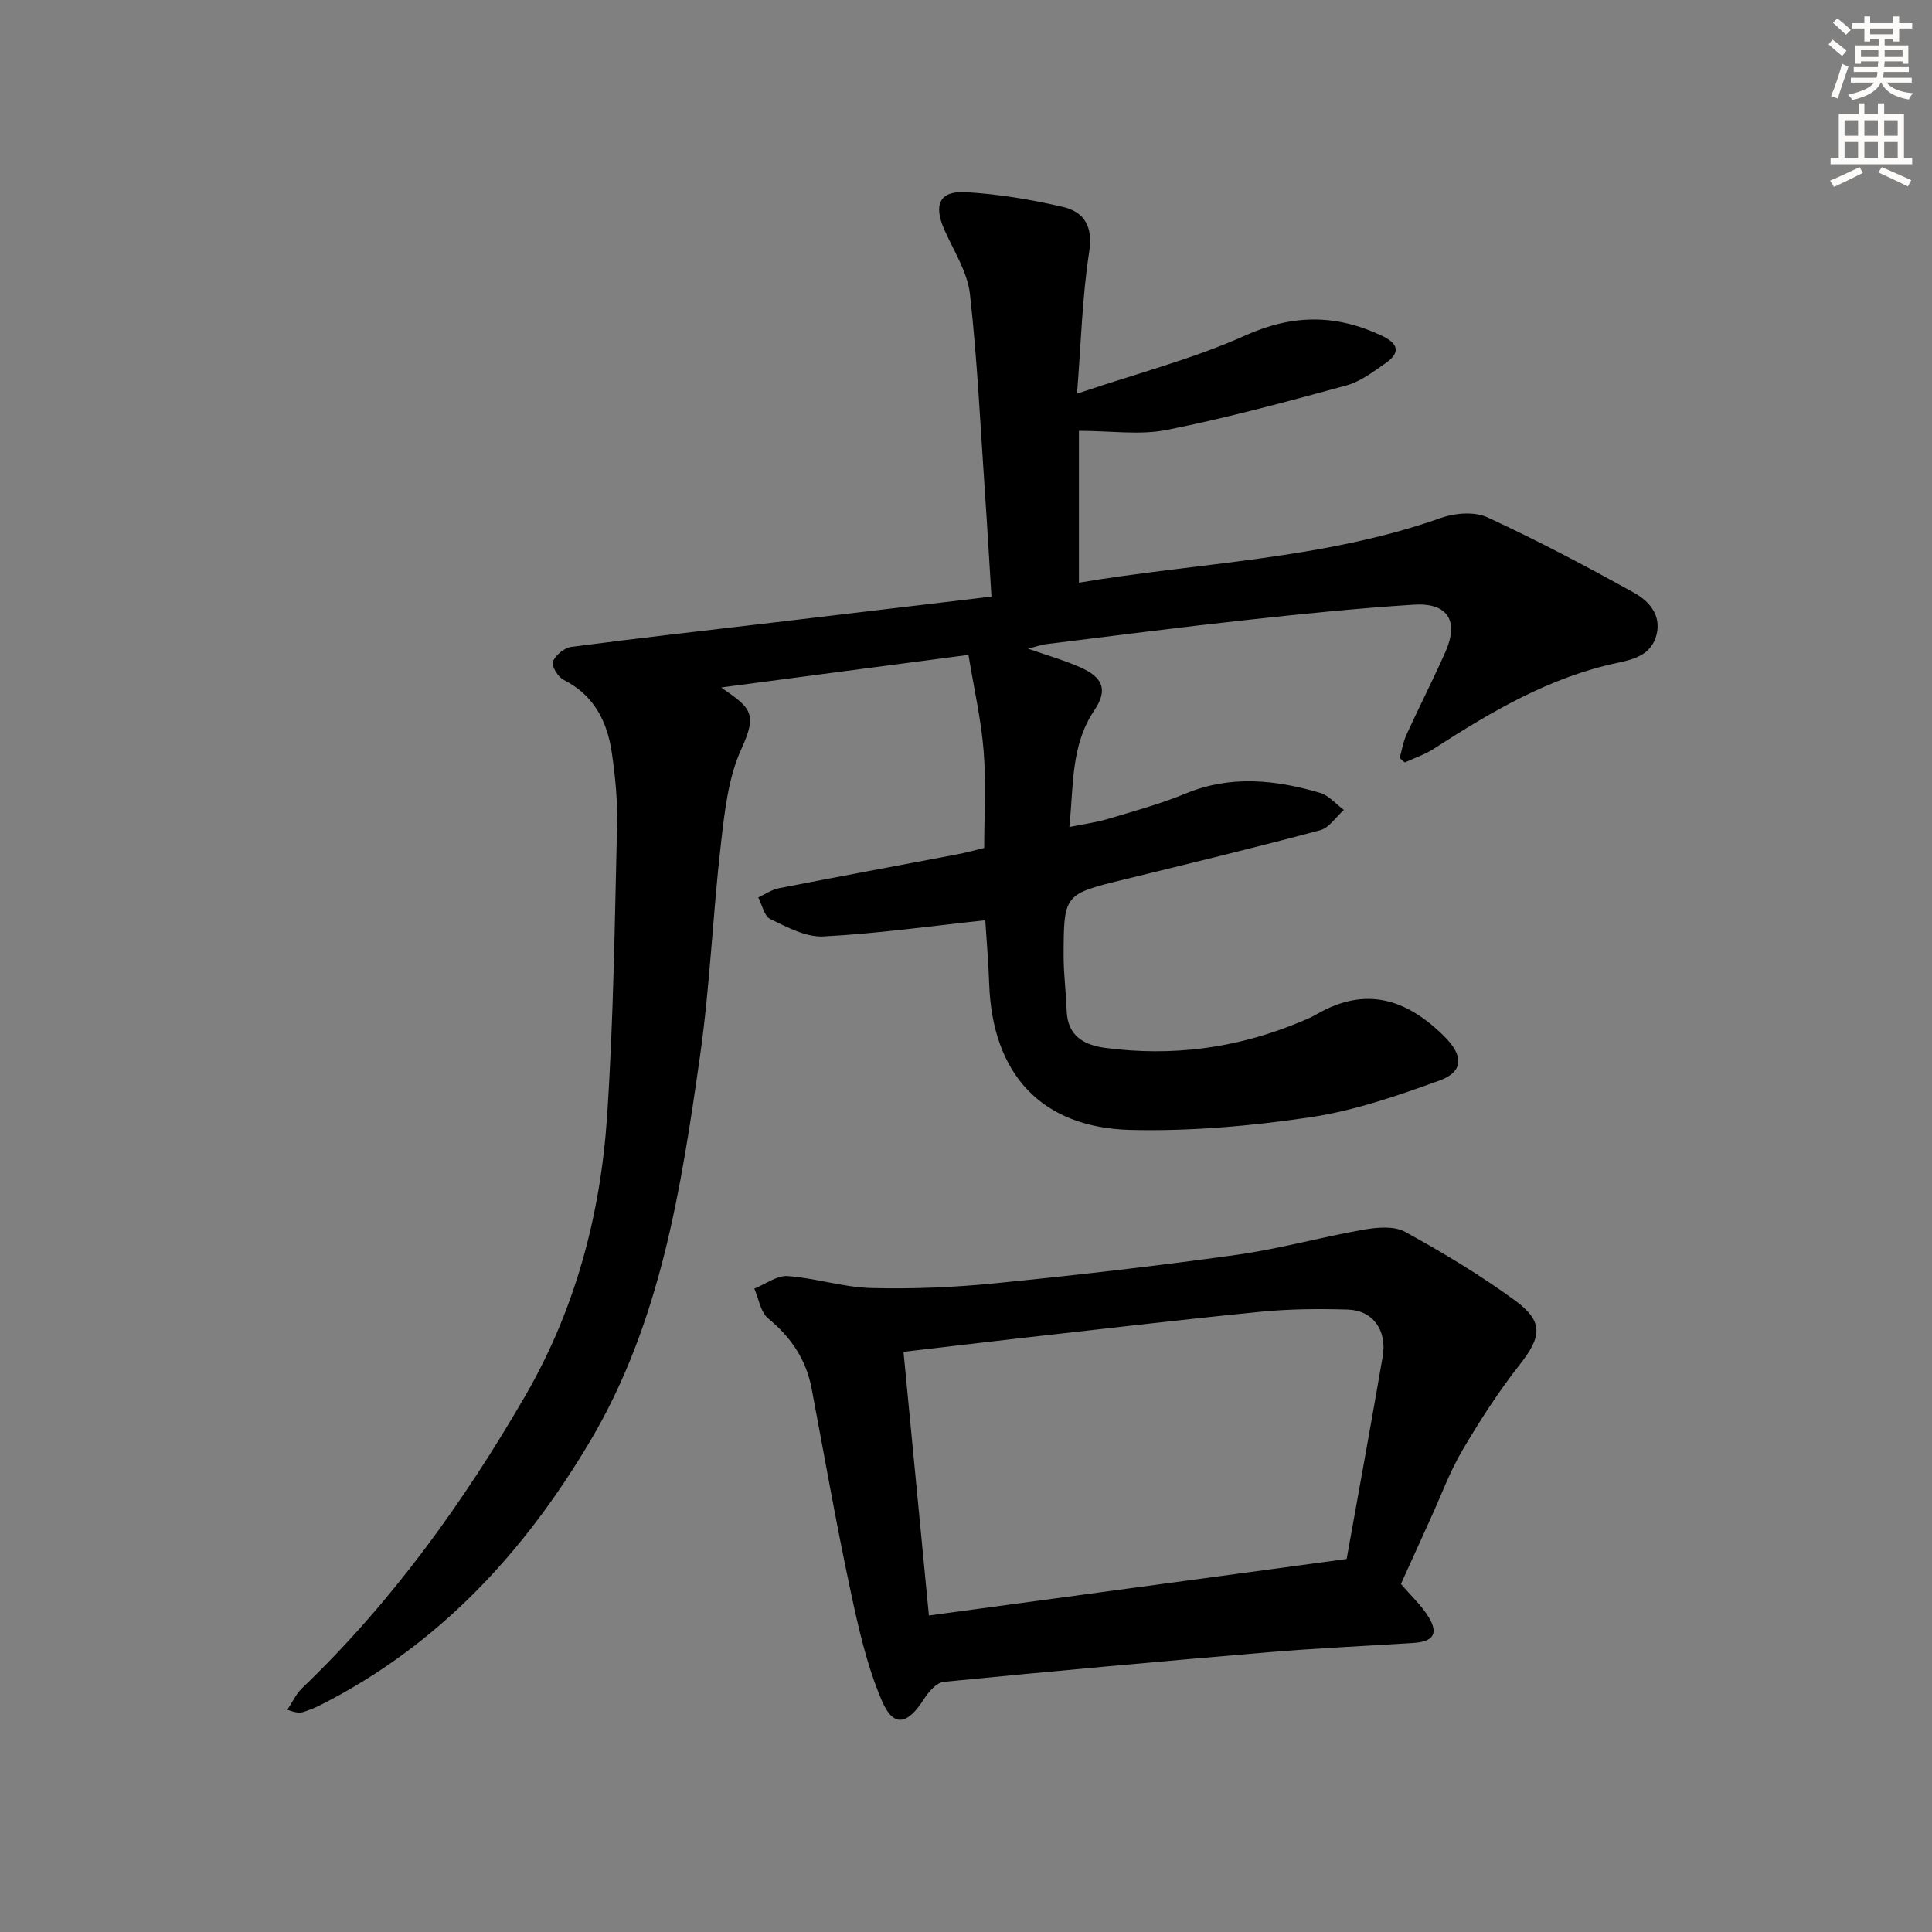
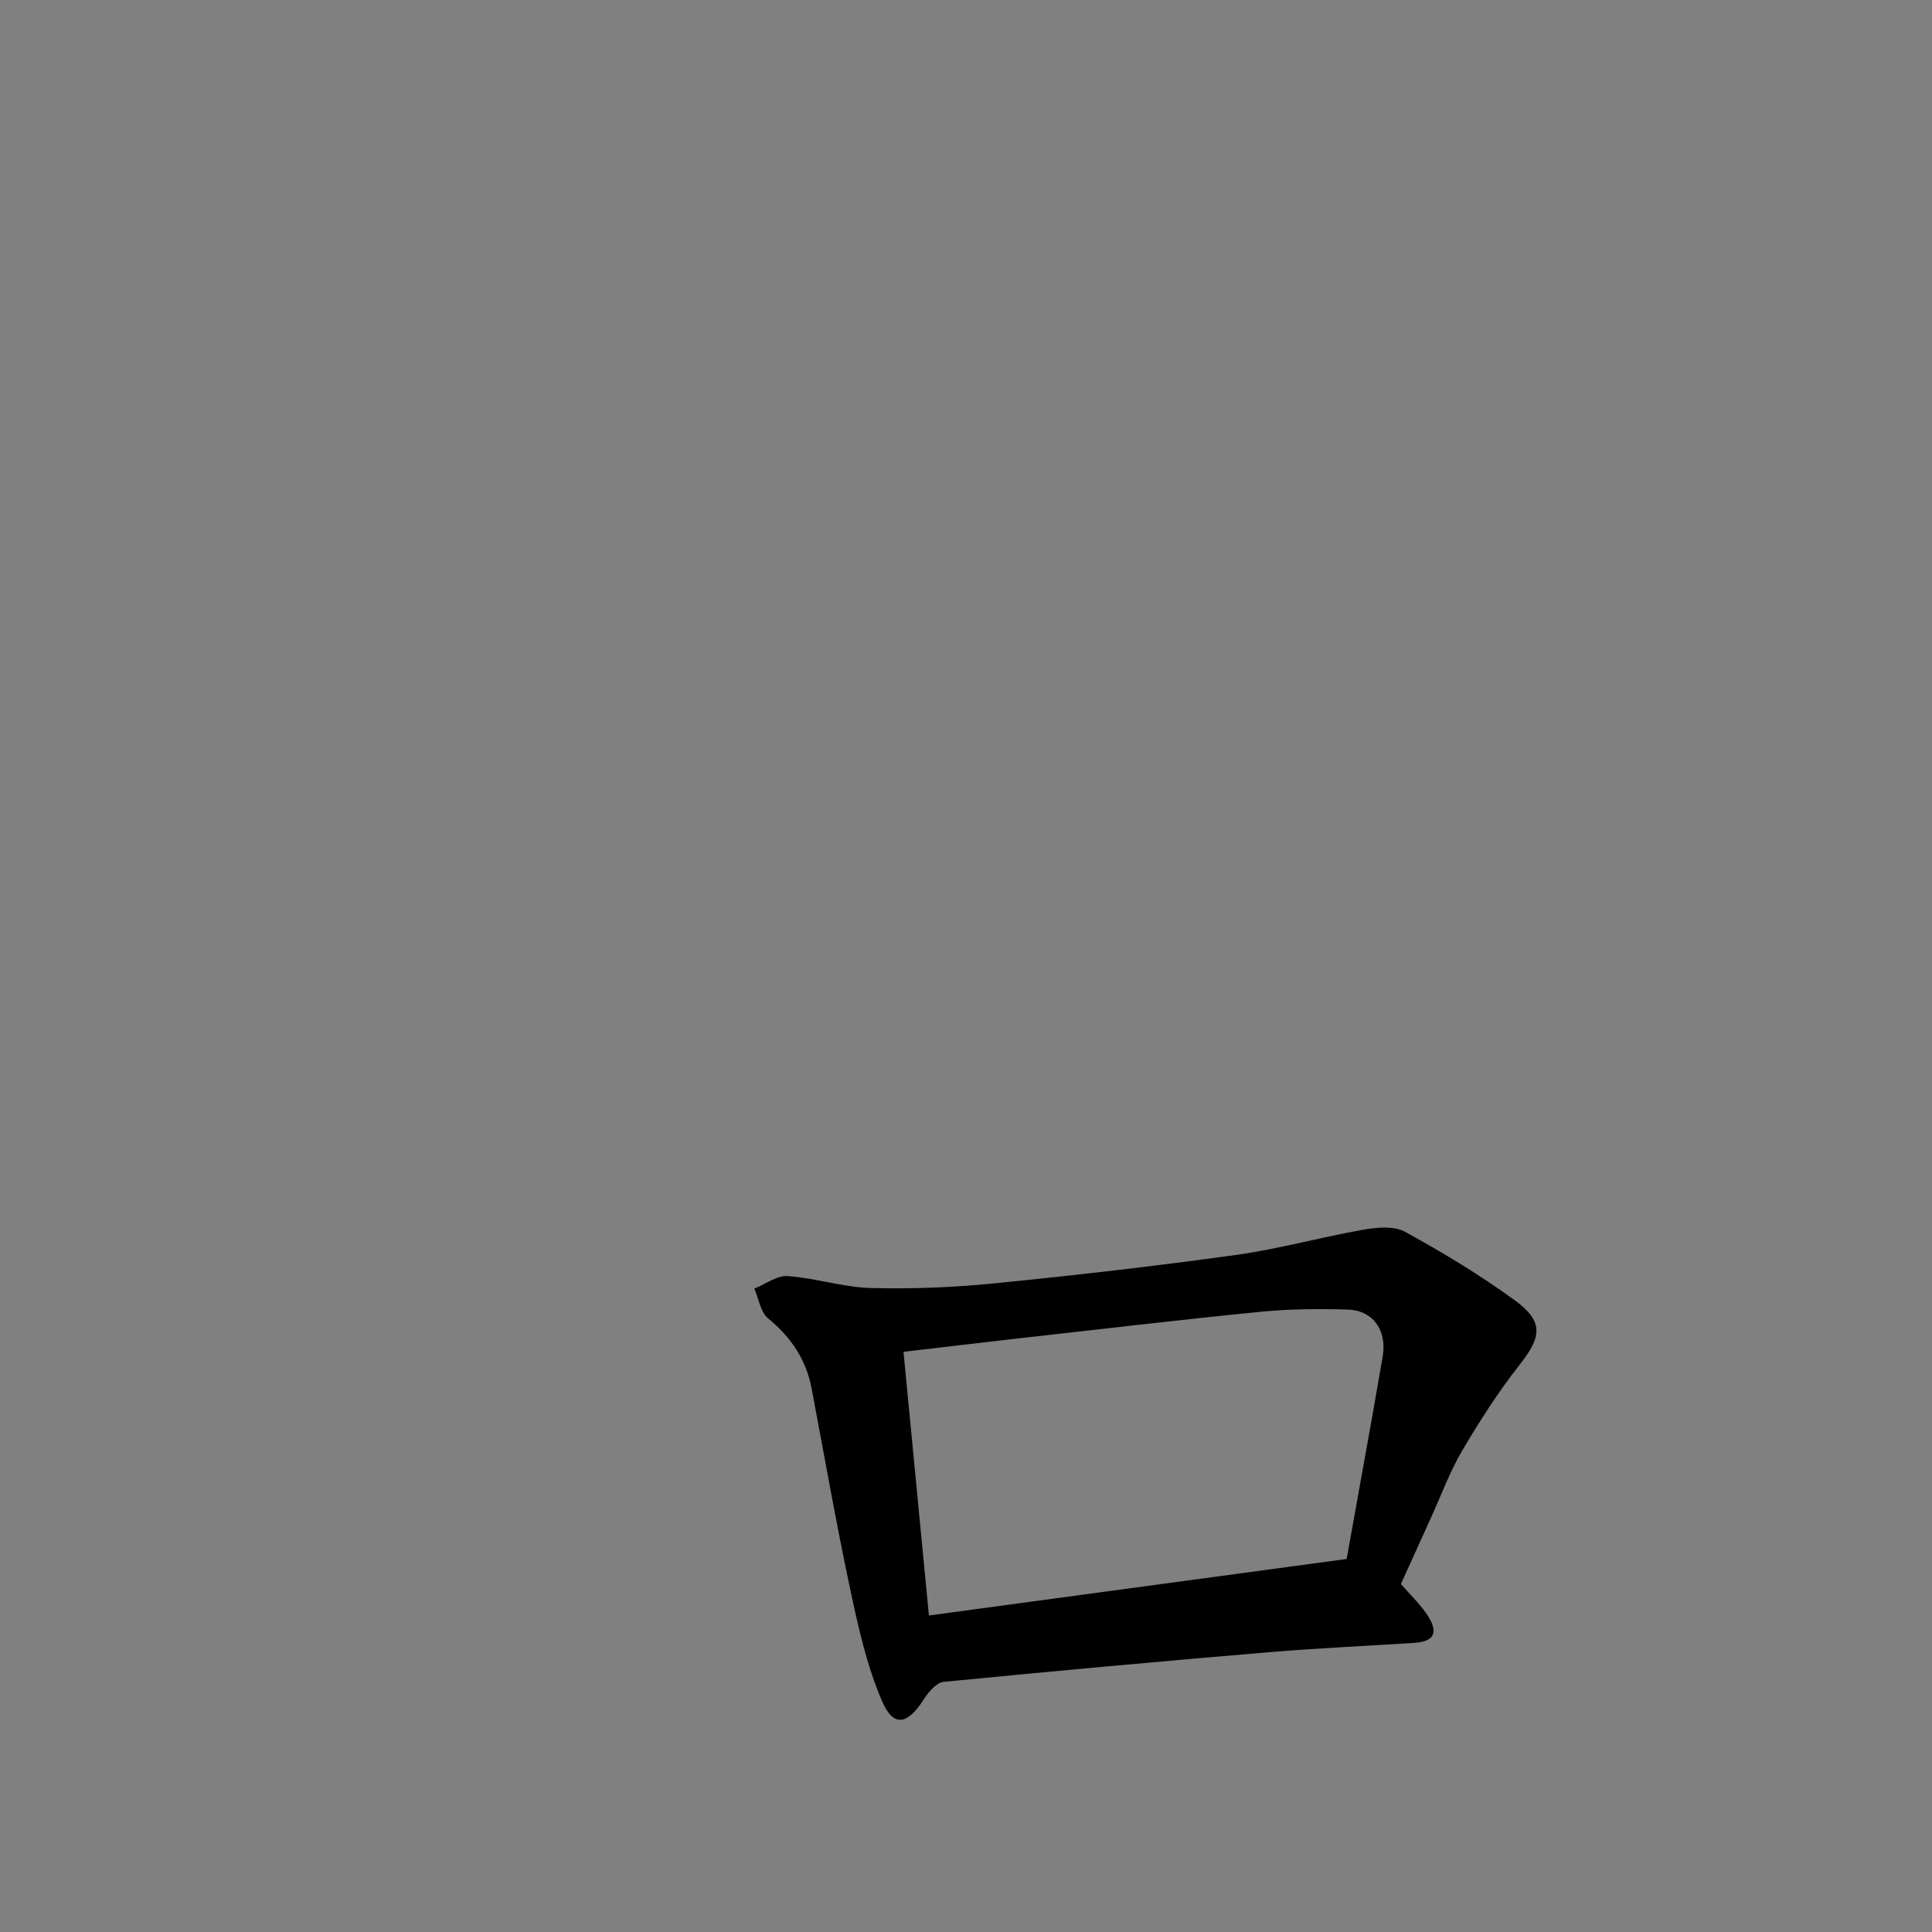
<svg xmlns="http://www.w3.org/2000/svg" enable-background="new 0 0 400 400" viewBox="0 0 400 400">
  <rect x="0" y="0" width="400" height="400" fill="#808080" stroke="none" />
-   <path d="m149.31 142.33c6.01 4.19 7.63 5.23 4.2 12.69-2.75 5.99-3.49 13.07-4.26 19.76-1.68 14.52-2.24 29.18-4.29 43.63-3.93 27.63-8.15 55.28-22.76 79.93-13.78 23.23-31.52 42.39-55.95 54.72-1.03.52-2.12.94-3.21 1.32-.75.26-1.55.36-3.54-.4 1-1.5 1.77-3.24 3.04-4.46 18.55-17.78 33.39-38.4 46.21-60.53 10.35-17.87 15.58-37.46 16.94-57.88 1.34-20.07 1.58-40.22 2.07-60.35.12-4.96-.37-9.98-1.09-14.91-.94-6.47-3.68-11.92-9.97-15.09-1.17-.59-2.58-2.9-2.24-3.77.53-1.35 2.37-2.87 3.83-3.06 13.83-1.82 27.7-3.37 41.56-5.01 14.97-1.77 29.94-3.56 45.42-5.4-.47-7.55-.86-14.49-1.34-21.42-.95-13.76-1.58-27.56-3.12-41.25-.52-4.56-3.35-8.9-5.28-13.26-2.3-5.2-1.04-8.11 4.41-7.8 6.73.38 13.48 1.51 20.05 3.03 4.54 1.05 6.34 4.05 5.5 9.42-1.43 9.26-1.67 18.71-2.5 29.26 12.45-4.21 24.06-7.2 34.83-12.04 9.83-4.42 18.78-4.41 28.21.02 3.35 1.57 4.11 3.42.87 5.69-2.56 1.79-5.22 3.83-8.14 4.63-12.32 3.36-24.67 6.71-37.17 9.21-5.54 1.11-11.48.19-18.21.19v31.44c24.88-4.2 50.61-4.79 74.99-13.42 2.9-1.03 6.94-1.33 9.59-.11 10.35 4.78 20.46 10.12 30.43 15.66 2.98 1.66 5.62 4.55 4.57 8.66-1.02 4.01-4.43 5.04-7.97 5.78-14.11 2.96-26.24 10.13-38.15 17.82-1.84 1.19-3.99 1.9-5.99 2.83-.35-.31-.71-.61-1.06-.92.45-1.6.71-3.3 1.39-4.8 2.63-5.75 5.51-11.38 8.07-17.15 2.86-6.44.51-10.25-6.53-9.8-11.6.74-23.18 1.91-34.74 3.18-13.84 1.51-27.65 3.3-41.47 5-.97.12-1.9.48-3.67.93 4.09 1.43 7.51 2.4 10.73 3.82 4.8 2.11 5.87 4.69 2.99 8.96-4.87 7.25-4.26 15.41-5.16 24.14 2.95-.6 5.52-.93 7.97-1.66 5.41-1.62 10.89-3.11 16.09-5.26 9.33-3.86 18.58-2.86 27.82-.16 1.84.54 3.31 2.33 4.95 3.55-1.62 1.44-3.03 3.7-4.9 4.2-13.45 3.6-26.99 6.87-40.51 10.18-12.51 3.06-12.58 3.03-12.61 15.75-.01 3.81.5 7.61.63 11.42.18 5.3 3.63 7.14 8.12 7.73 13.62 1.77 26.81.1 39.54-5.11 1.38-.57 2.8-1.11 4.08-1.86 10.12-5.88 18.64-3.21 26.46 4.58 3.94 3.93 4.09 7.29-1.06 9.15-8.68 3.14-17.59 6.23-26.66 7.58-12.27 1.82-24.8 2.92-37.18 2.63-18.6-.44-28.7-11.63-29.34-30.27-.16-4.63-.56-9.25-.81-13.14-11.34 1.21-22.41 2.78-33.53 3.35-3.62.19-7.51-1.94-10.99-3.6-1.25-.6-1.68-2.93-2.48-4.48 1.42-.65 2.78-1.61 4.28-1.9 12.37-2.42 24.77-4.7 37.15-7.06 1.76-.34 3.49-.84 5.35-1.28 0-6.84.41-13.51-.12-20.11-.51-6.41-1.97-12.74-3.14-19.86-16.72 2.18-33.55 4.41-51.2 6.74z" fill="#000001" />
  <path d="m290.05 327.94c2.14 2.51 4.28 4.46 5.72 6.83 2.1 3.45 1.01 5.12-3.11 5.38-9.94.64-19.9 1.08-29.82 1.91-22.5 1.9-44.99 3.94-67.46 6.15-1.48.15-3.12 2.05-4.06 3.53-3.42 5.38-6.34 5.99-8.73.4-3.14-7.33-4.91-15.32-6.58-23.18-2.94-13.78-5.35-27.68-7.98-41.52-1.14-5.99-4.28-10.6-9-14.48-1.58-1.3-1.94-4.07-2.86-6.16 2.31-.93 4.69-2.76 6.92-2.6 5.77.4 11.46 2.32 17.22 2.47 8.56.23 17.18-.13 25.7-.98 16.68-1.66 33.35-3.57 49.96-5.88 8.85-1.23 17.52-3.68 26.33-5.22 2.8-.49 6.33-.81 8.61.45 7.83 4.3 15.55 8.94 22.76 14.21 6 4.39 5.49 7.54.96 13.3-4.38 5.57-8.25 11.59-11.85 17.7-2.6 4.41-4.38 9.3-6.52 13.99-2.07 4.54-4.12 9.08-6.21 13.7zm-102.99-48.06c1.76 18.25 3.47 35.99 5.26 54.59 29.2-3.95 57.74-7.81 86.49-11.7 2.54-14.21 5.08-28.04 7.46-41.91.94-5.46-2.04-9.58-7.24-9.73-5.98-.18-12.01-.13-17.95.45-16.84 1.67-33.65 3.66-50.48 5.55-7.7.87-15.41 1.8-23.54 2.75z" fill="#000001" />
  <g fill="#fcfbfa">
-     <path d="m378.6 9.2.8-1c.9.7 1.9 1.4 2.9 2.3l-.9 1.1c-1.1-.9-2-1.7-2.8-2.4zm.5 10.7c.9-2.1 1.6-4.3 2.3-6.7.4.2.8.4 1.3.6-.7 2.1-1.5 4.3-2.2 6.6zm.4-15.2.9-.9c1 .8 2 1.6 2.8 2.4l-1 1c-1-.9-1.9-1.8-2.7-2.5zm12.5-1.3h1.2v1.4h2.7v1.1h-2.7v2.7h-1.2v-.5h-1.8v1.3h4.9v3.8h-1.2v-.5h-3.7c0 .4-.1.9-.1 1.2h5.1v1h-5.2c0 .5-.1.9-.2 1.2h6v1h-5.2c1.1 1.3 2.9 2 5.5 2.2-.4.4-.7.8-.9 1.3-2.9-.5-4.8-1.6-5.7-3.5h-.1c-.8 1.7-2.7 2.9-5.9 3.6-.2-.4-.6-.8-.9-1.1 2.8-.6 4.6-1.4 5.4-2.5h-4.8v-1h5.3c.1-.3.2-.7.2-1.2h-4.9v-1h5c0-.4 0-.8.1-1.2h-3.6v.5h-1.2v-3.8h4.9v-1.3h-1.8v.5h-1.2v-2.7h-2.6v-1.1h2.6v-1.4h1.2v1.4h4.7v-1.4zm-6.7 8.4h3.6c0-.4 0-.9 0-1.4h-3.6zm1.9-4.7h4.7v-1.2h-4.7zm6.7 3.3h-3.7v1.4h3.7z" />
-     <path d="m384.7 21.4h1.3v2.2h2.8v-2.2h1.3v2.2h4.1v9.1h1.7v1.3h-16.9v-1.3h1.7v-9.1h4.1v-2.2zm.3 13.2.7 1.2c-1.8.9-3.8 1.9-6 2.9-.2-.4-.5-.8-.8-1.3 2.4-1 4.4-2 6.1-2.8zm-3.1-6.5h2.8v-3.2h-2.8zm0 4.6h2.8v-3.3h-2.8zm4.1-4.6h2.8v-3.2h-2.8zm0 4.6h2.8v-3.3h-2.8zm3.6 1.9c2.1.9 4.1 1.8 6.1 2.7l-.7 1.3c-2.2-1.1-4.2-2-6.1-2.9zm3.3-9.7h-2.8v3.2h2.8zm-2.8 7.8h2.8v-3.3h-2.8z" />
-   </g>
+     </g>
</svg>